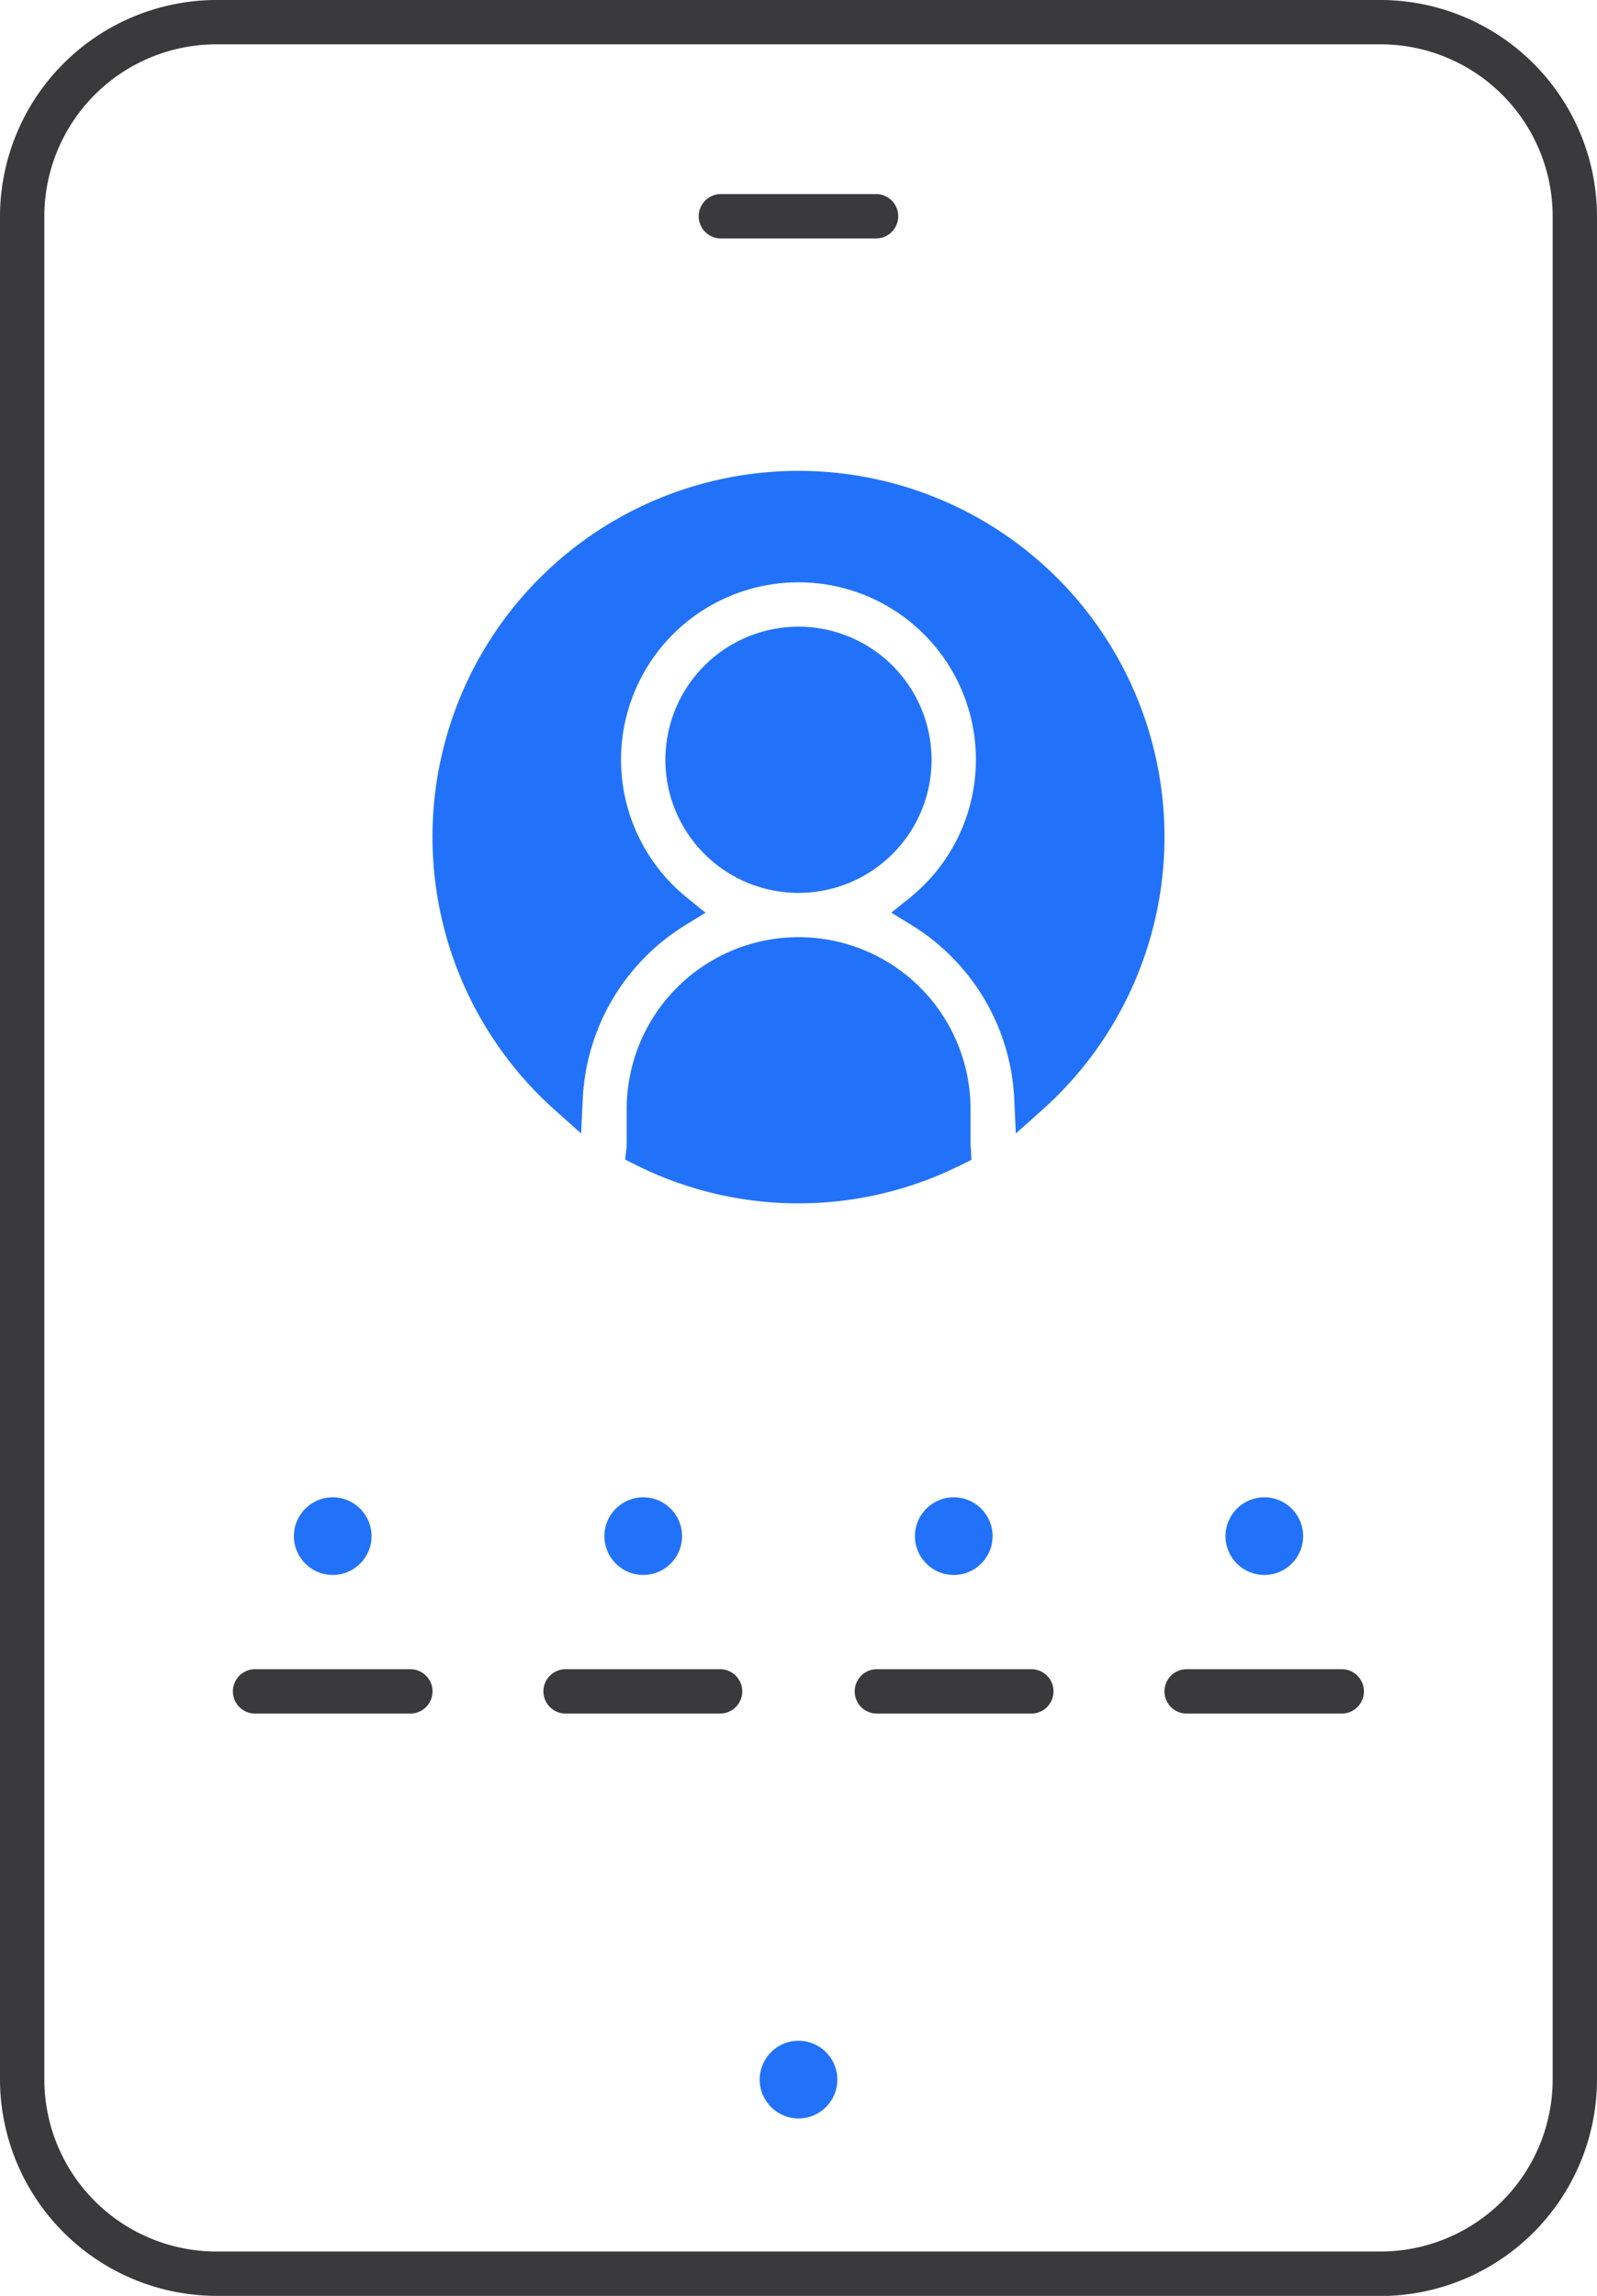
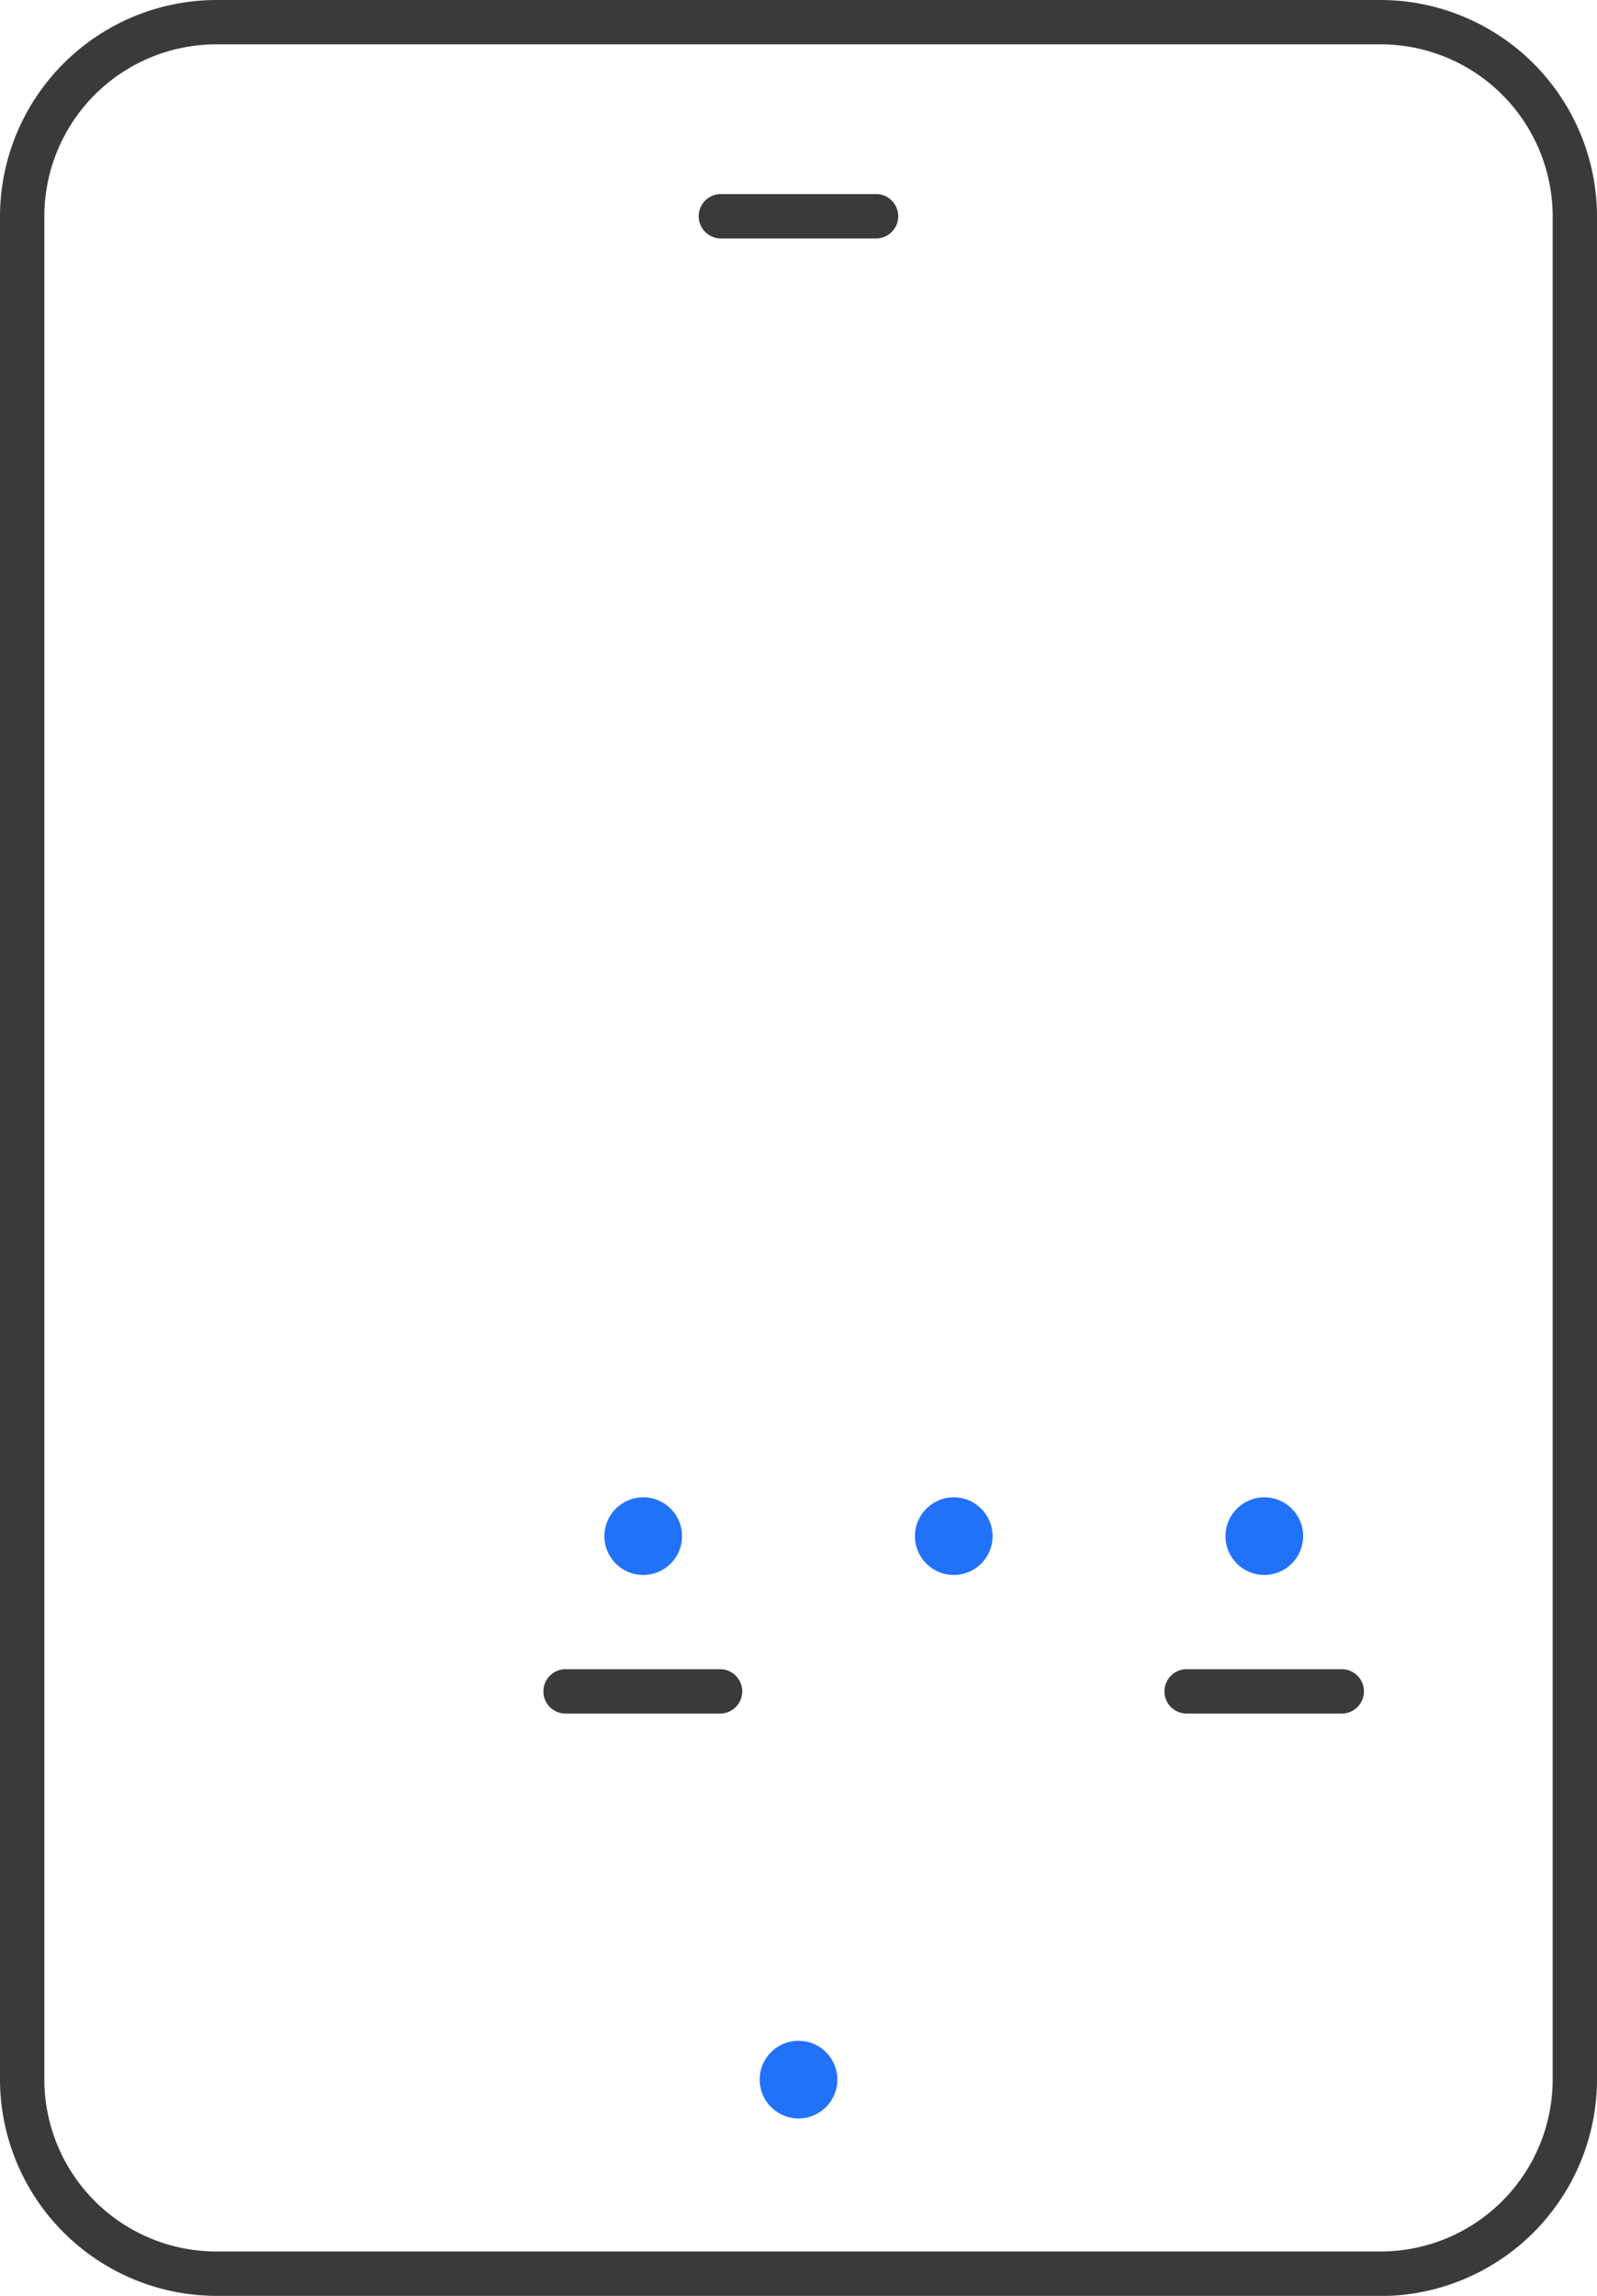
<svg xmlns="http://www.w3.org/2000/svg" width="48.695" height="70" viewBox="0 0 48.695 70">
  <g id="enterprise-approach-1" transform="translate(-827.888 -159.661)">
    <circle id="Ellipse_71" data-name="Ellipse 71" cx="1.184" cy="1.184" r="1.184" transform="translate(851.052 221.883)" fill="#2272f9" />
-     <circle id="Ellipse_72" data-name="Ellipse 72" cx="1.184" cy="1.184" r="1.184" transform="translate(836.849 205.313)" fill="#2272f9" />
    <circle id="Ellipse_73" data-name="Ellipse 73" cx="1.184" cy="1.184" r="1.184" transform="translate(846.317 205.313)" fill="#2272f9" />
    <circle id="Ellipse_74" data-name="Ellipse 74" cx="1.184" cy="1.184" r="1.184" transform="translate(855.786 205.313)" fill="#2272f9" />
    <circle id="Ellipse_75" data-name="Ellipse 75" cx="1.184" cy="1.184" r="1.184" transform="translate(865.255 205.313)" fill="#2272f9" />
    <path id="Path_1517" data-name="Path 1517" d="M834.482,229.661a6.612,6.612,0,0,1-6.594-6.6V166.255a6.611,6.611,0,0,1,6.595-6.594h35.506a6.611,6.611,0,0,1,6.594,6.594v56.811a6.613,6.613,0,0,1-6.6,6.6H834.482Zm0-68.648a5.248,5.248,0,0,0-5.242,5.242v56.811a5.249,5.249,0,0,0,5.242,5.242h35.507a5.249,5.249,0,0,0,5.242-5.242V166.255a5.248,5.248,0,0,0-5.242-5.242Z" fill="#3a3a3c" />
    <path id="Path_1518" data-name="Path 1518" d="M849.869,166.931a.676.676,0,1,1,0-1.353H854.6a.676.676,0,1,1,0,1.353Z" fill="#3a3a3c" />
-     <path id="Path_1519" data-name="Path 1519" d="M835.666,211.907a.676.676,0,1,1,0-1.353H840.4a.676.676,0,1,1,0,1.353Z" fill="#3a3a3c" />
    <path id="Path_1520" data-name="Path 1520" d="M845.134,211.907a.676.676,0,1,1,0-1.353h4.735a.677.677,0,0,1,0,1.353Z" fill="#3a3a3c" />
-     <path id="Path_1521" data-name="Path 1521" d="M854.6,211.907a.677.677,0,0,1,0-1.353h4.735a.676.676,0,0,1,0,1.353Z" fill="#3a3a3c" />
    <path id="Path_1522" data-name="Path 1522" d="M864.071,211.907a.676.676,0,0,1,0-1.353H868.8a.676.676,0,1,1,0,1.353Z" fill="#3a3a3c" />
-     <path id="Path_1523" data-name="Path 1523" d="M846.95,195.016l.312.156a11.077,11.077,0,0,0,9.946,0l.3-.148-.019-.388-.008-.029v-1.13a5.242,5.242,0,0,0-10.484,0V194.6Zm5.285-17.6a5.407,5.407,0,0,1,3.391,9.621l-.56.45.612.377a6.58,6.58,0,0,1,3.135,5.294l.05,1.062.794-.708a11.16,11.16,0,1,0-14.843,0l.793.708.051-1.062a6.585,6.585,0,0,1,3.132-5.293l.611-.376-.558-.451a5.408,5.408,0,0,1,3.392-9.622Zm0,1.353a4.058,4.058,0,1,0,4.058,4.058A4.062,4.062,0,0,0,852.235,178.767Z" fill="#2272f9" />
  </g>
</svg>